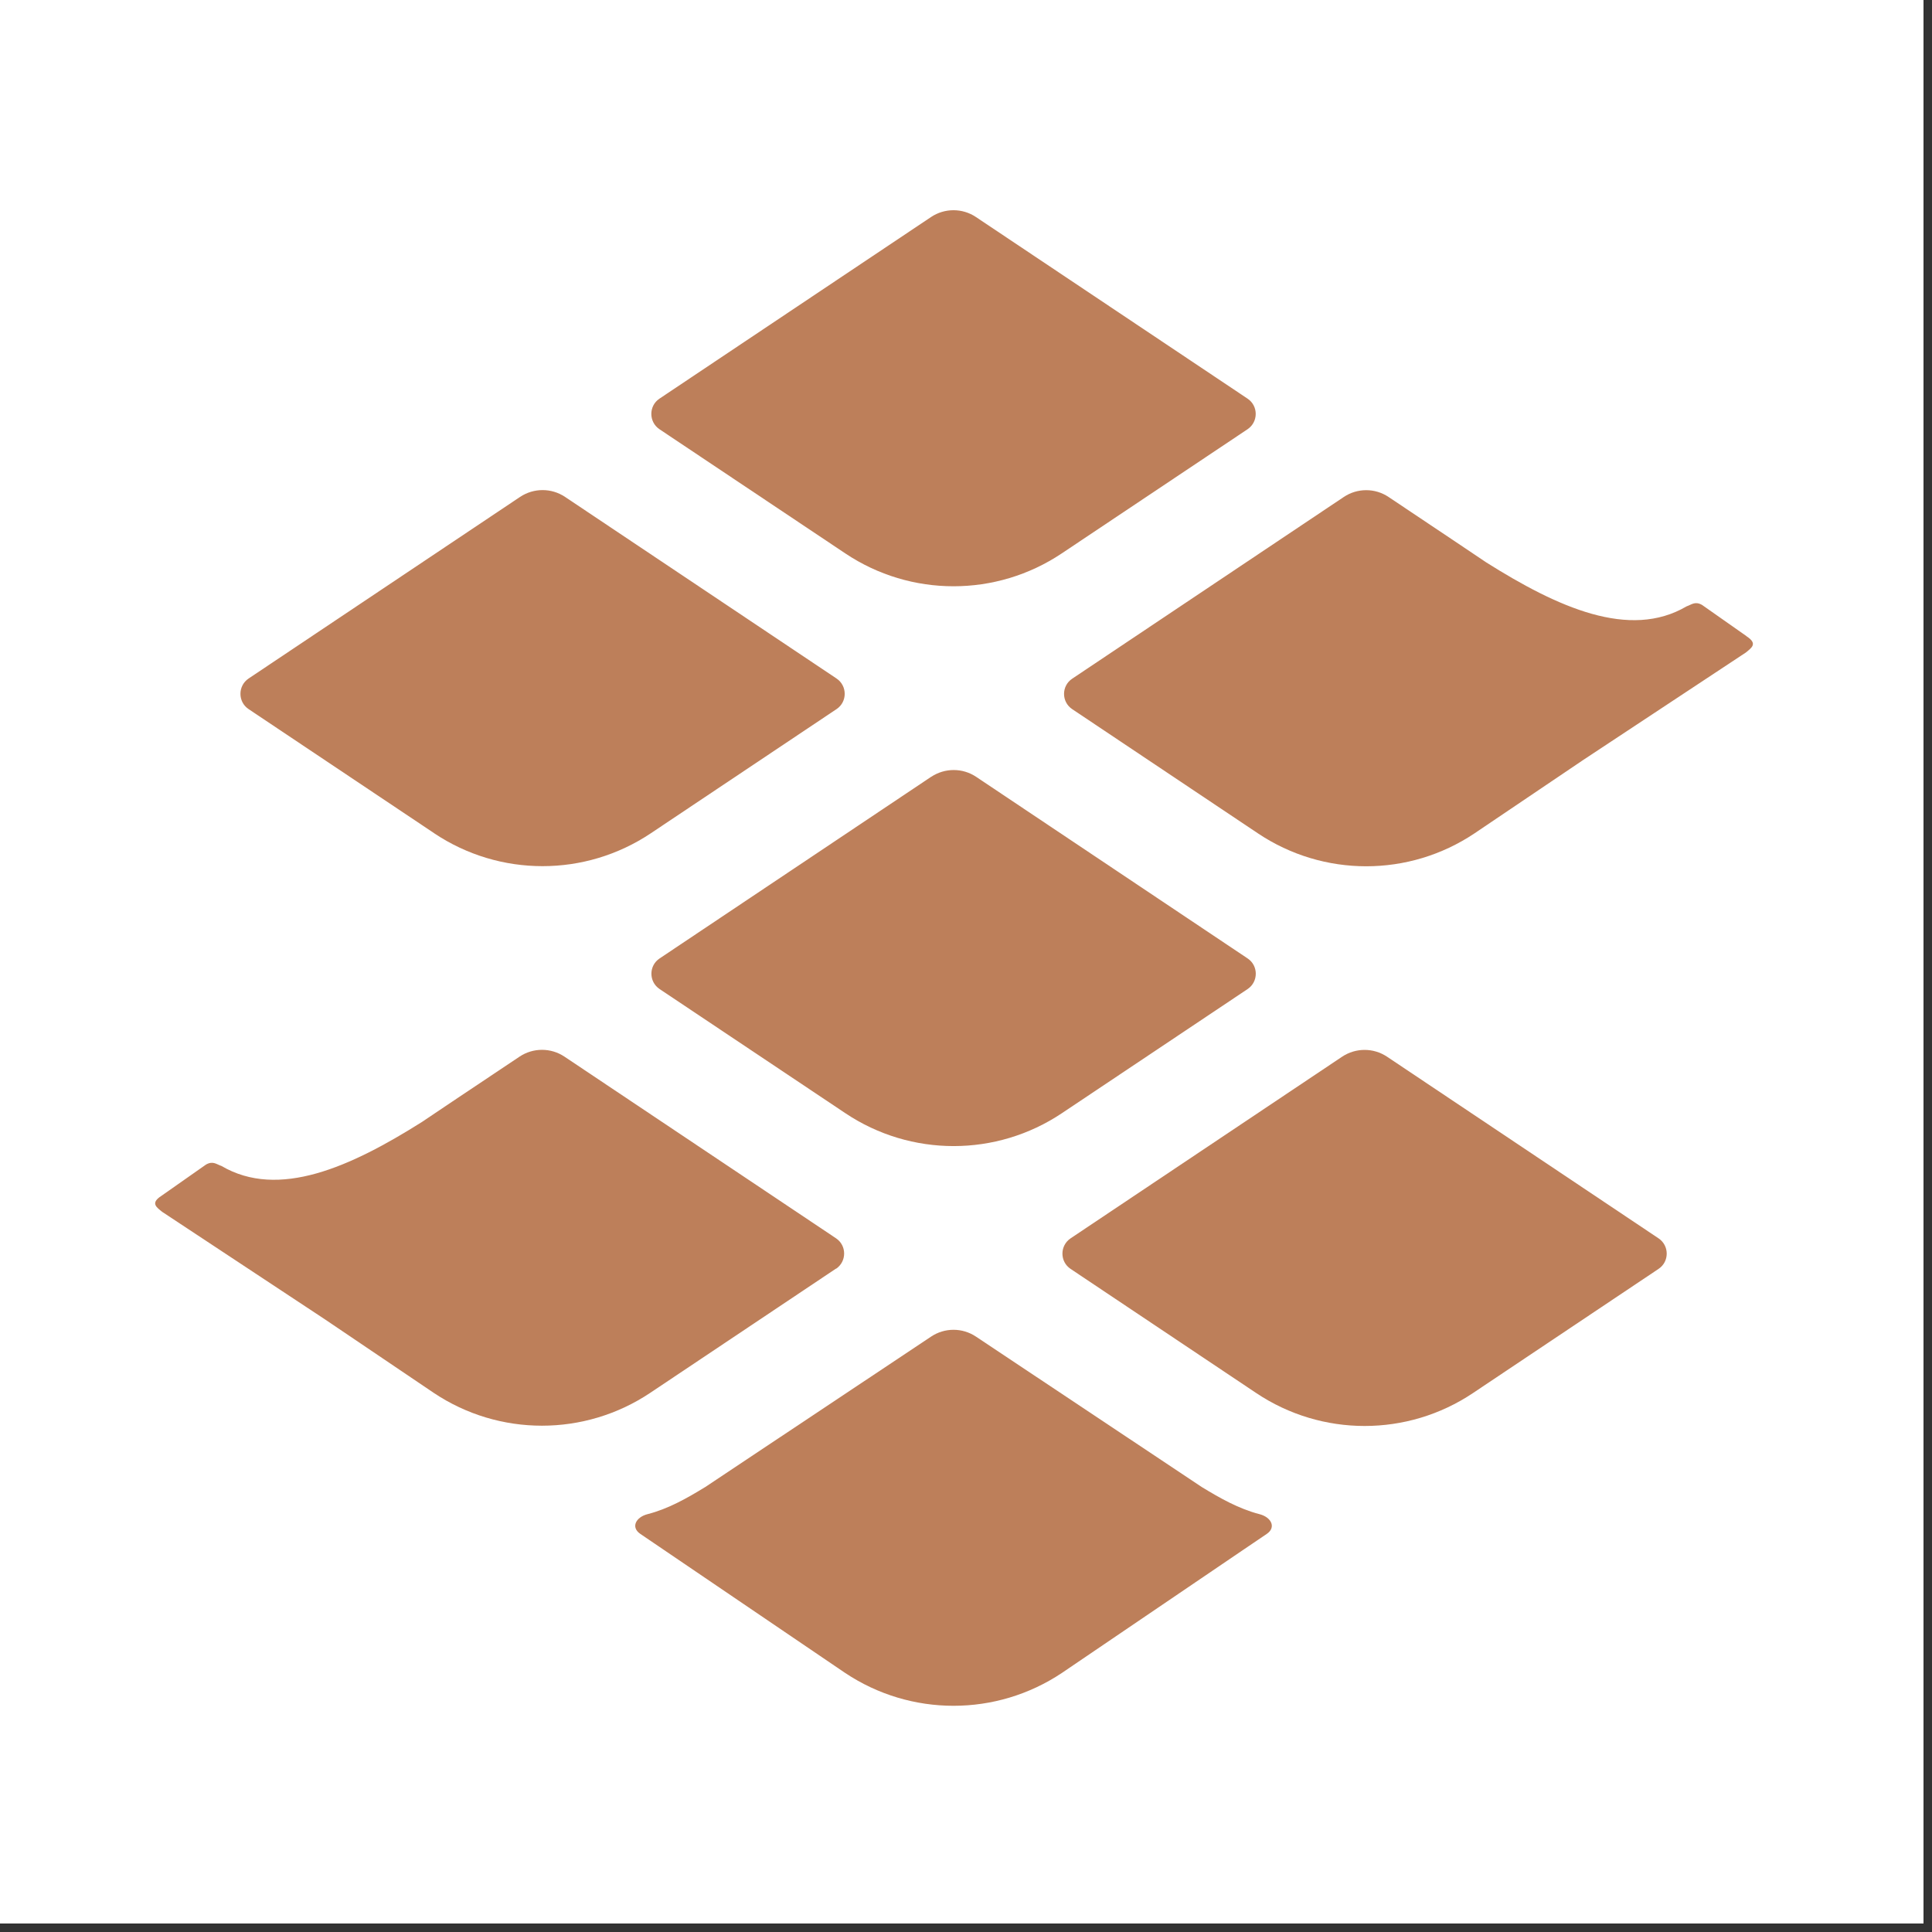
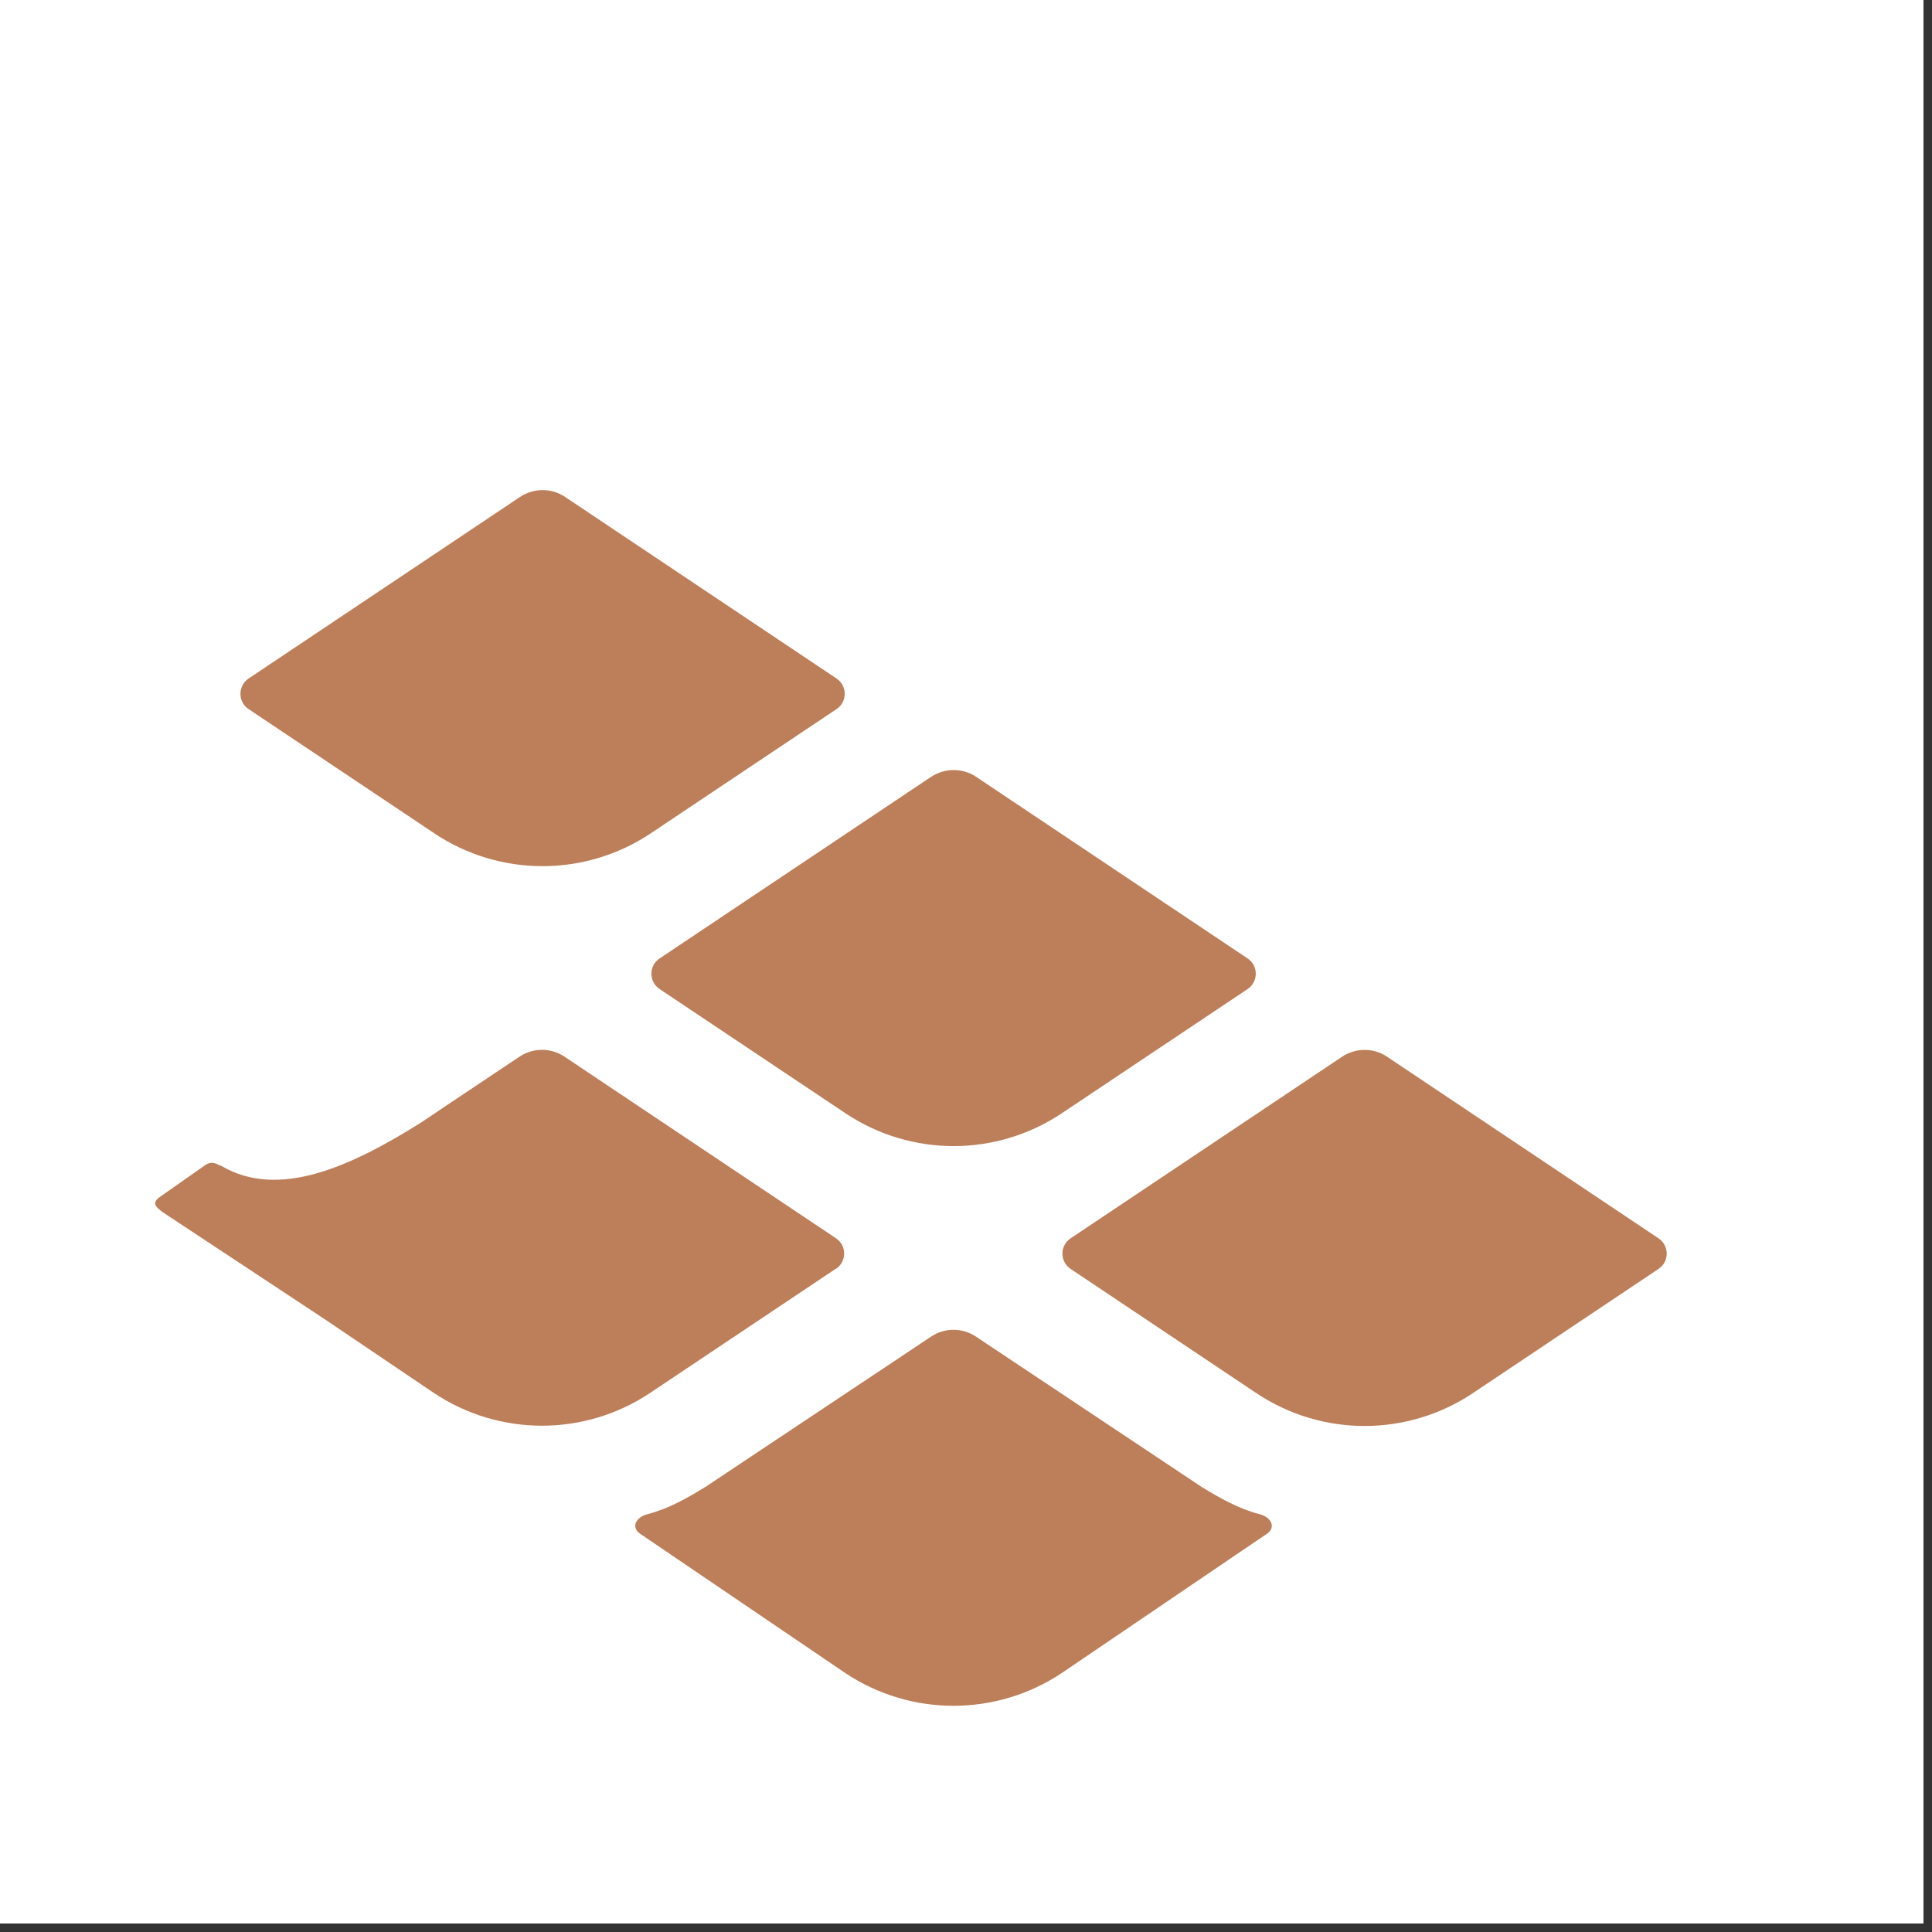
<svg xmlns="http://www.w3.org/2000/svg" width="150" zoomAndPan="magnify" viewBox="0 0 112.5 112.5" height="150" preserveAspectRatio="xMidYMid meet" version="1.0">
  <rect x="0" y="0" width="112.5" height="112.5" fill="#333333" stroke="none" />
  <defs>
    <clipPath id="cfcd2df1bc">
      <path d="M 0 0 L 112.004 0 L 112.004 112.004 L 0 112.004 Z M 0 0 " clip-rule="nonzero" />
    </clipPath>
  </defs>
  <g clip-path="url(#cfcd2df1bc)">
    <path fill="#ffffff" d="M 0 0 L 112.004 0 L 112.004 112.004 L 0 112.004 Z M 0 0 " fill-opacity="1" fill-rule="nonzero" />
-     <path fill="#ffffff" d="M 0 0 L 112.004 0 L 112.004 112.004 L 0 112.004 Z M 0 0 " fill-opacity="1" fill-rule="nonzero" />
  </g>
-   <path fill="#bd7f5a" d="M 49.219 32.223 C 53.035 34.777 58.012 34.777 61.828 32.223 L 72.648 24.992 C 73.277 24.566 73.277 23.637 72.648 23.215 L 56.828 12.637 C 56.039 12.109 55.008 12.109 54.215 12.637 L 38.398 23.215 C 37.77 23.637 37.77 24.566 38.398 24.992 Z M 49.219 32.223 " fill-opacity="1" fill-rule="nonzero" />
  <path fill="#bd7f5a" d="M 54.219 45.234 L 38.406 55.812 C 37.773 56.234 37.773 57.164 38.406 57.59 L 49.223 64.82 C 53.039 67.375 58.02 67.375 61.836 64.82 L 72.652 57.59 C 73.281 57.164 73.281 56.234 72.652 55.812 L 56.84 45.234 C 56.051 44.707 55.02 44.707 54.223 45.234 Z M 54.219 45.234 " fill-opacity="1" fill-rule="nonzero" />
  <path fill="#bd7f5a" d="M 80.766 61.531 C 79.977 61.004 78.945 61.004 78.152 61.531 L 62.34 72.109 C 61.707 72.535 61.707 73.465 62.34 73.887 L 73.156 81.121 C 76.973 83.672 81.953 83.672 85.766 81.121 L 96.578 73.887 C 97.211 73.465 97.211 72.535 96.578 72.109 Z M 80.766 61.531 " fill-opacity="1" fill-rule="nonzero" />
  <path fill="#bd7f5a" d="M 73.336 88.168 C 72.141 87.859 71.047 87.242 69.98 86.59 L 56.832 77.832 C 56.434 77.566 55.98 77.434 55.523 77.434 C 55.07 77.434 54.609 77.566 54.215 77.832 L 41.066 86.59 C 40 87.242 38.906 87.863 37.711 88.168 C 37.02 88.344 36.719 88.938 37.289 89.32 C 37.887 89.73 38.363 90.047 38.676 90.262 L 49.211 97.414 C 51.125 98.691 53.324 99.328 55.523 99.328 C 57.723 99.328 59.922 98.691 61.836 97.414 L 72.371 90.262 C 72.691 90.047 73.164 89.723 73.762 89.32 C 74.328 88.938 74.027 88.344 73.336 88.168 Z M 73.336 88.168 " fill-opacity="1" fill-rule="nonzero" />
  <path fill="#bd7f5a" d="M 25.285 48.523 C 29.102 51.074 34.078 51.074 37.895 48.523 L 48.715 41.289 C 49.344 40.867 49.344 39.938 48.715 39.512 L 32.902 28.934 C 32.109 28.406 31.082 28.406 30.285 28.934 L 14.473 39.512 C 13.844 39.938 13.844 40.867 14.473 41.289 L 25.289 48.523 Z M 25.285 48.523 " fill-opacity="1" fill-rule="nonzero" />
-   <path fill="#bd7f5a" d="M 101.699 37.043 L 99.113 35.227 C 98.703 34.992 98.504 35.207 98.207 35.309 C 94.887 37.258 90.707 35.371 86.539 32.746 C 85.996 32.379 85.434 32 84.773 31.559 L 80.859 28.941 C 80.07 28.41 79.035 28.41 78.246 28.941 L 62.434 39.52 C 61.801 39.941 61.801 40.871 62.434 41.293 L 73.25 48.527 C 77.066 51.082 82.043 51.082 85.859 48.527 L 92.195 44.25 L 101.672 37.988 C 101.98 37.727 102.375 37.488 101.707 37.055 Z M 101.699 37.043 " fill-opacity="1" fill-rule="nonzero" />
  <path fill="#bd7f5a" d="M 48.68 73.883 C 49.312 73.457 49.312 72.527 48.68 72.105 L 32.867 61.527 C 32.078 61 31.043 61 30.254 61.527 L 26.336 64.145 C 25.68 64.586 25.113 64.965 24.57 65.332 C 20.406 67.957 16.223 69.844 12.898 67.895 C 12.602 67.797 12.406 67.582 11.996 67.812 L 9.406 69.629 C 8.73 70.062 9.125 70.301 9.438 70.562 L 18.918 76.824 L 25.254 81.105 C 29.066 83.656 34.047 83.656 37.863 81.105 L 48.68 73.871 Z M 48.68 73.883 " fill-opacity="1" fill-rule="nonzero" />
</svg>